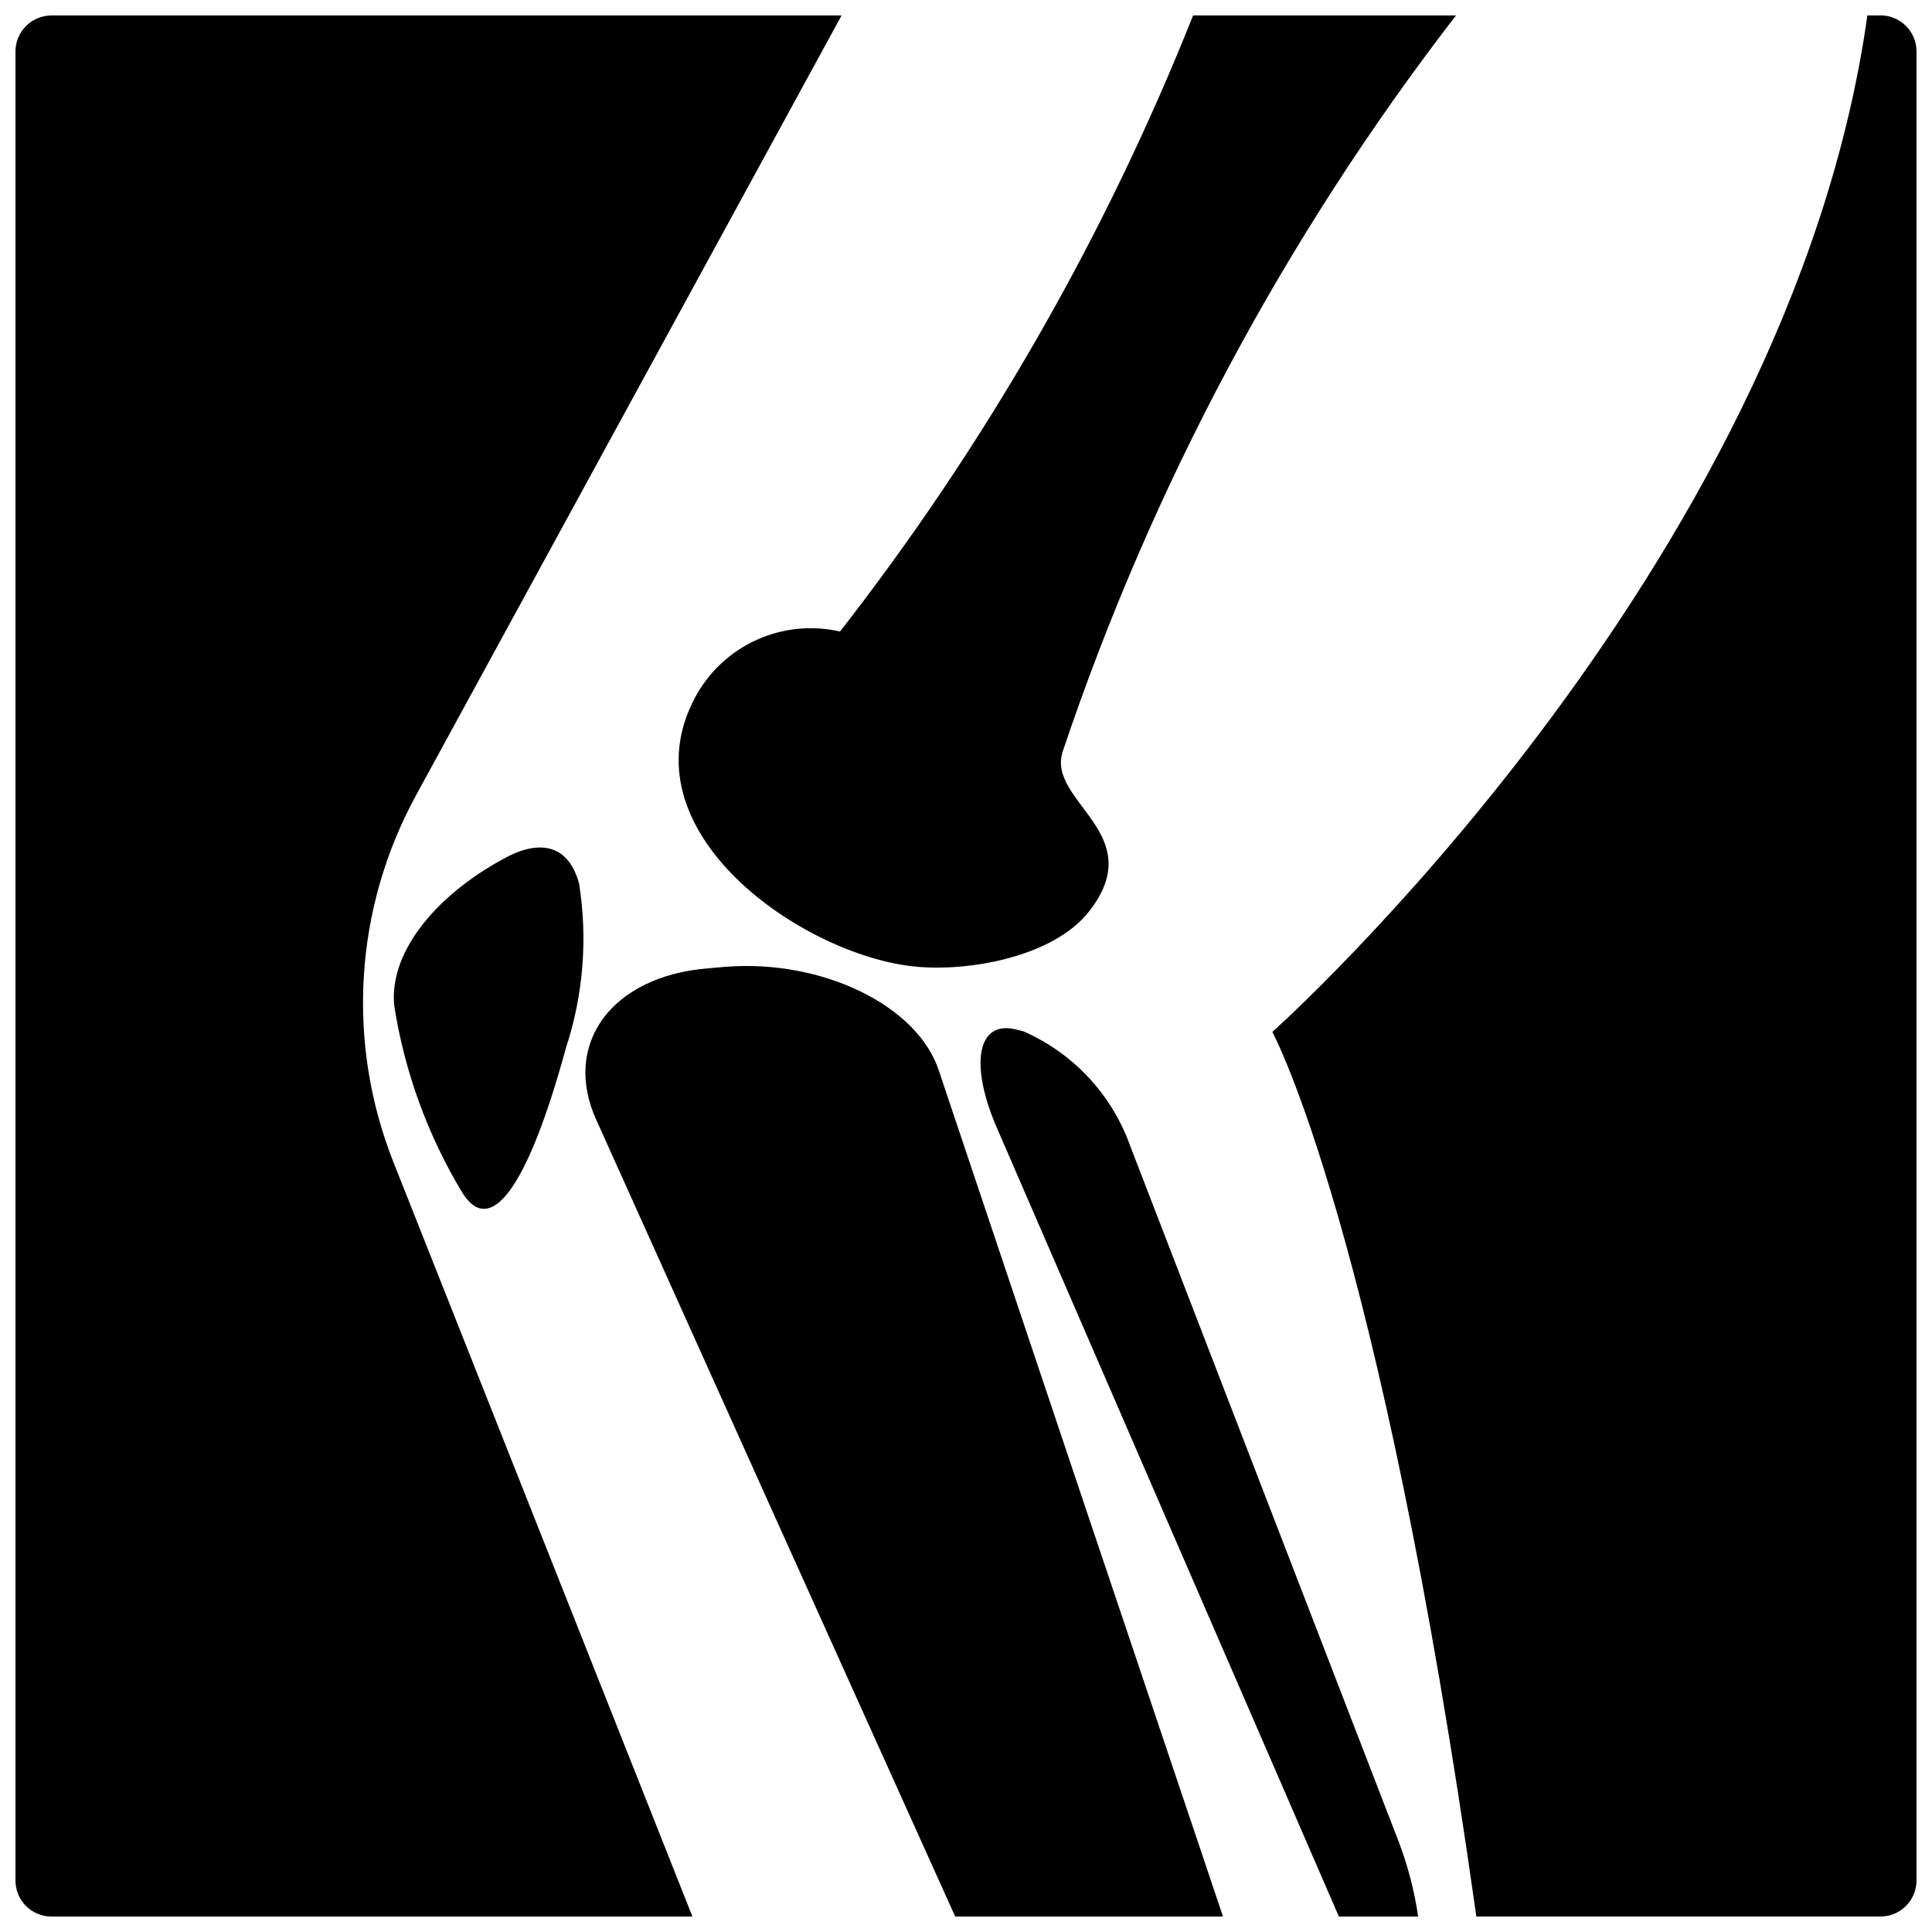
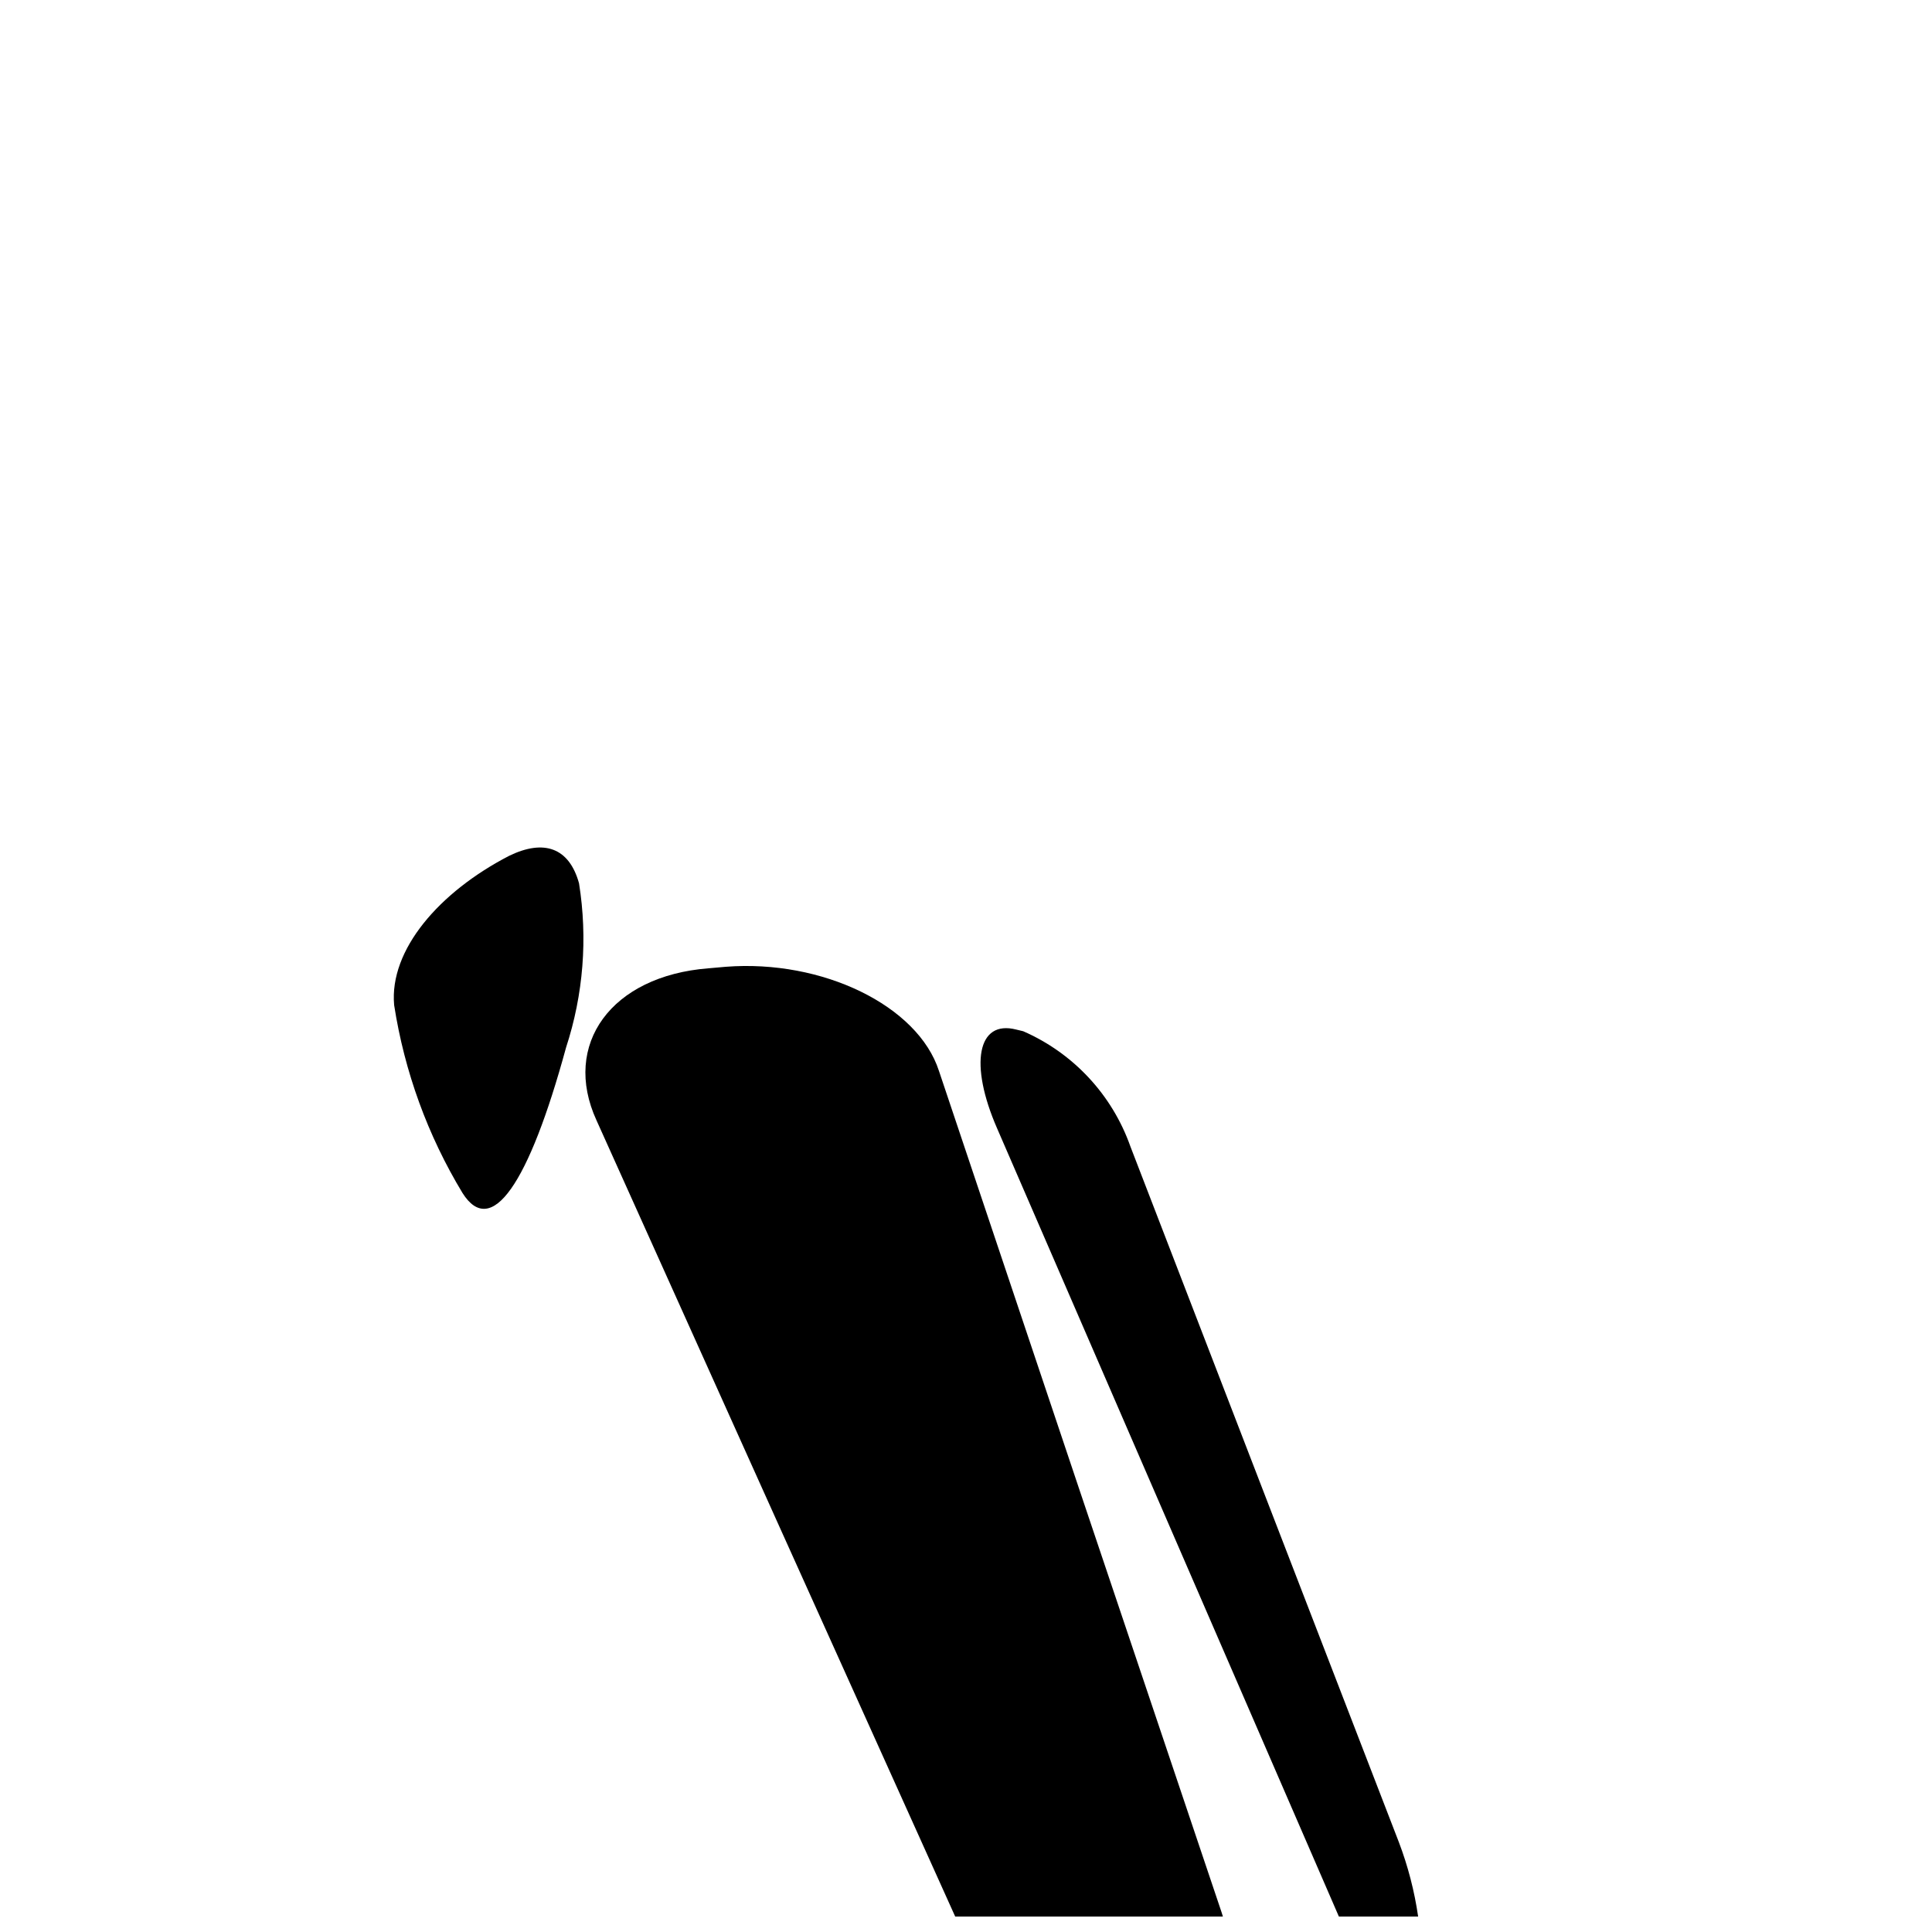
<svg xmlns="http://www.w3.org/2000/svg" width="800px" height="800px" version="1.1" viewBox="144 144 512 512">
  <defs>
    <clipPath id="e">
-       <path d="m148.09 148.09h219.91v503.81h-219.91z" />
-     </clipPath>
+       </clipPath>
    <clipPath id="d">
      <path d="m481 148.09h170.9v503.81h-170.9z" />
    </clipPath>
    <clipPath id="c">
-       <path d="m323 148.09h207v252.91h-207z" />
-     </clipPath>
+       </clipPath>
    <clipPath id="b">
      <path d="m403 416h117v235.9h-117z" />
    </clipPath>
    <clipPath id="a">
      <path d="m299 399h170v252.9h-170z" />
    </clipPath>
  </defs>
  <path d="m278.95 370.79c-18.535 9.578-31.82 24.926-30.5 39.559 2.738 17.641 8.898 34.574 18.141 49.844 7.598 11.977 17.512-2.238 27.418-38.582 4.594-14.031 5.769-28.953 3.438-43.531-2.613-9.449-9.301-11.75-18.496-7.289z" />
  <g clip-path="url(#e)">
    <path d="m254.2 354.86 112.82-206.76h-209.38c-2.531 0-4.957 1.004-6.746 2.793-1.789 1.789-2.793 4.215-2.793 6.746v484.73c0 2.531 1.004 4.957 2.793 6.746 1.789 1.789 4.215 2.793 6.746 2.793h169.86l-79.23-199.91c-12.547-31.656-10.371-67.25 5.938-97.141z" />
  </g>
  <g clip-path="url(#d)">
-     <path d="m642.36 148.09h-3.488c-20.594 147.03-157.69 269.39-157.69 269.39s28.355 51.949 54.062 234.41h107.11c5.269 0 9.539-4.269 9.539-9.539v-484.73c0-5.269-4.269-9.539-9.539-9.539z" />
-   </g>
+     </g>
  <g clip-path="url(#c)">
    <path d="m328.25 328.75c-19.102 35.508 28.332 68.441 58.266 71.406 14.211 1.406 36.641-2.551 46.109-14.629 16.242-20.723-11.469-29.074-6.973-42.445 23.652-70.34 58.867-136.24 104.2-194.99h-69.668c-23.324 58.57-54.824 113.54-93.57 163.27-7.418-1.703-15.191-0.926-22.121 2.215-6.934 3.144-12.641 8.477-16.246 15.176z" />
  </g>
  <g clip-path="url(#b)">
    <path d="m443.57 447.83c-4.832-13.676-15.117-24.734-28.41-30.543l-1.836-0.441c-10.285-2.66-12.535 9.129-5.062 26.23 30.555 70.512 60.695 140.02 90.43 208.54l0.129 0.293h21c-0.977-6.754-2.695-13.375-5.121-19.754-24.117-62.434-47.828-123.88-71.129-184.32z" />
  </g>
  <g clip-path="url(#a)">
    <path d="m392.83 427.8c-5.59-17.297-30.871-29.594-56.52-27.59-1.531 0.133-3.066 0.27-4.602 0.406-25.648 2.008-38.887 20.109-29.617 40.316 32.023 71.195 63.707 141.52 95.043 210.97h70.941c-0.102-0.336-0.195-0.672-0.305-1.004-25.453-75.555-50.434-149.92-74.941-223.1z" />
  </g>
</svg>